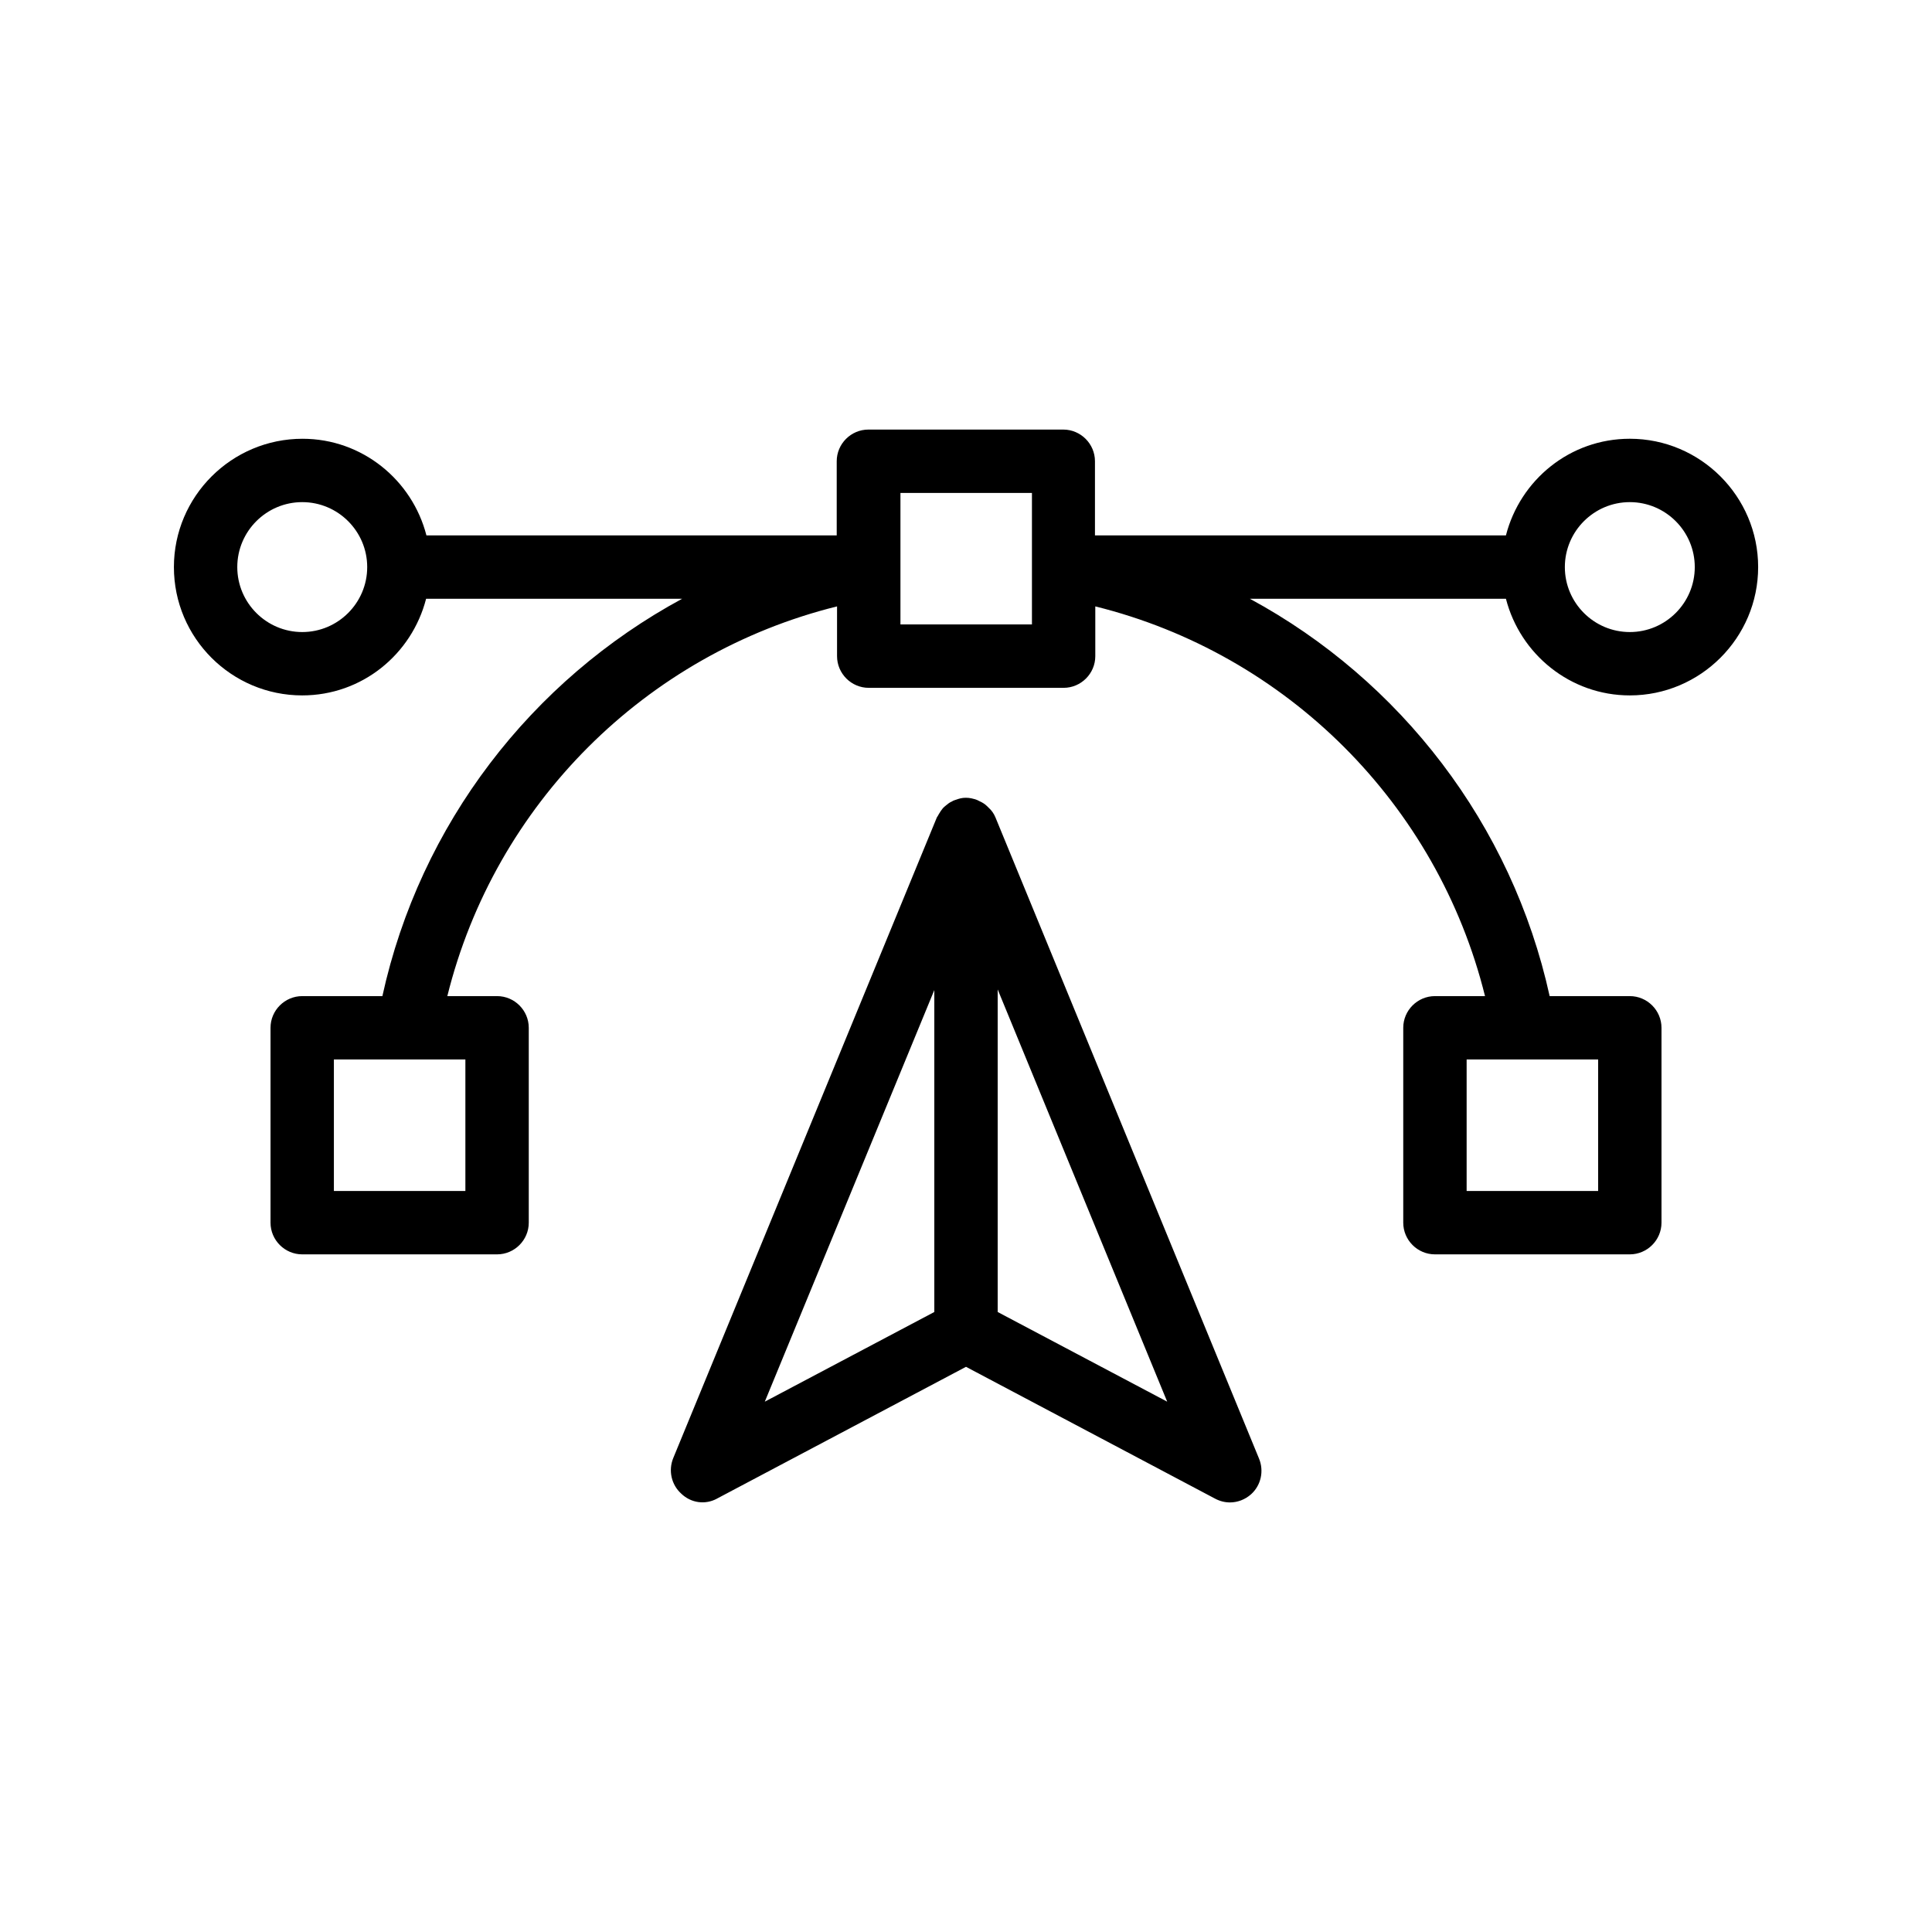
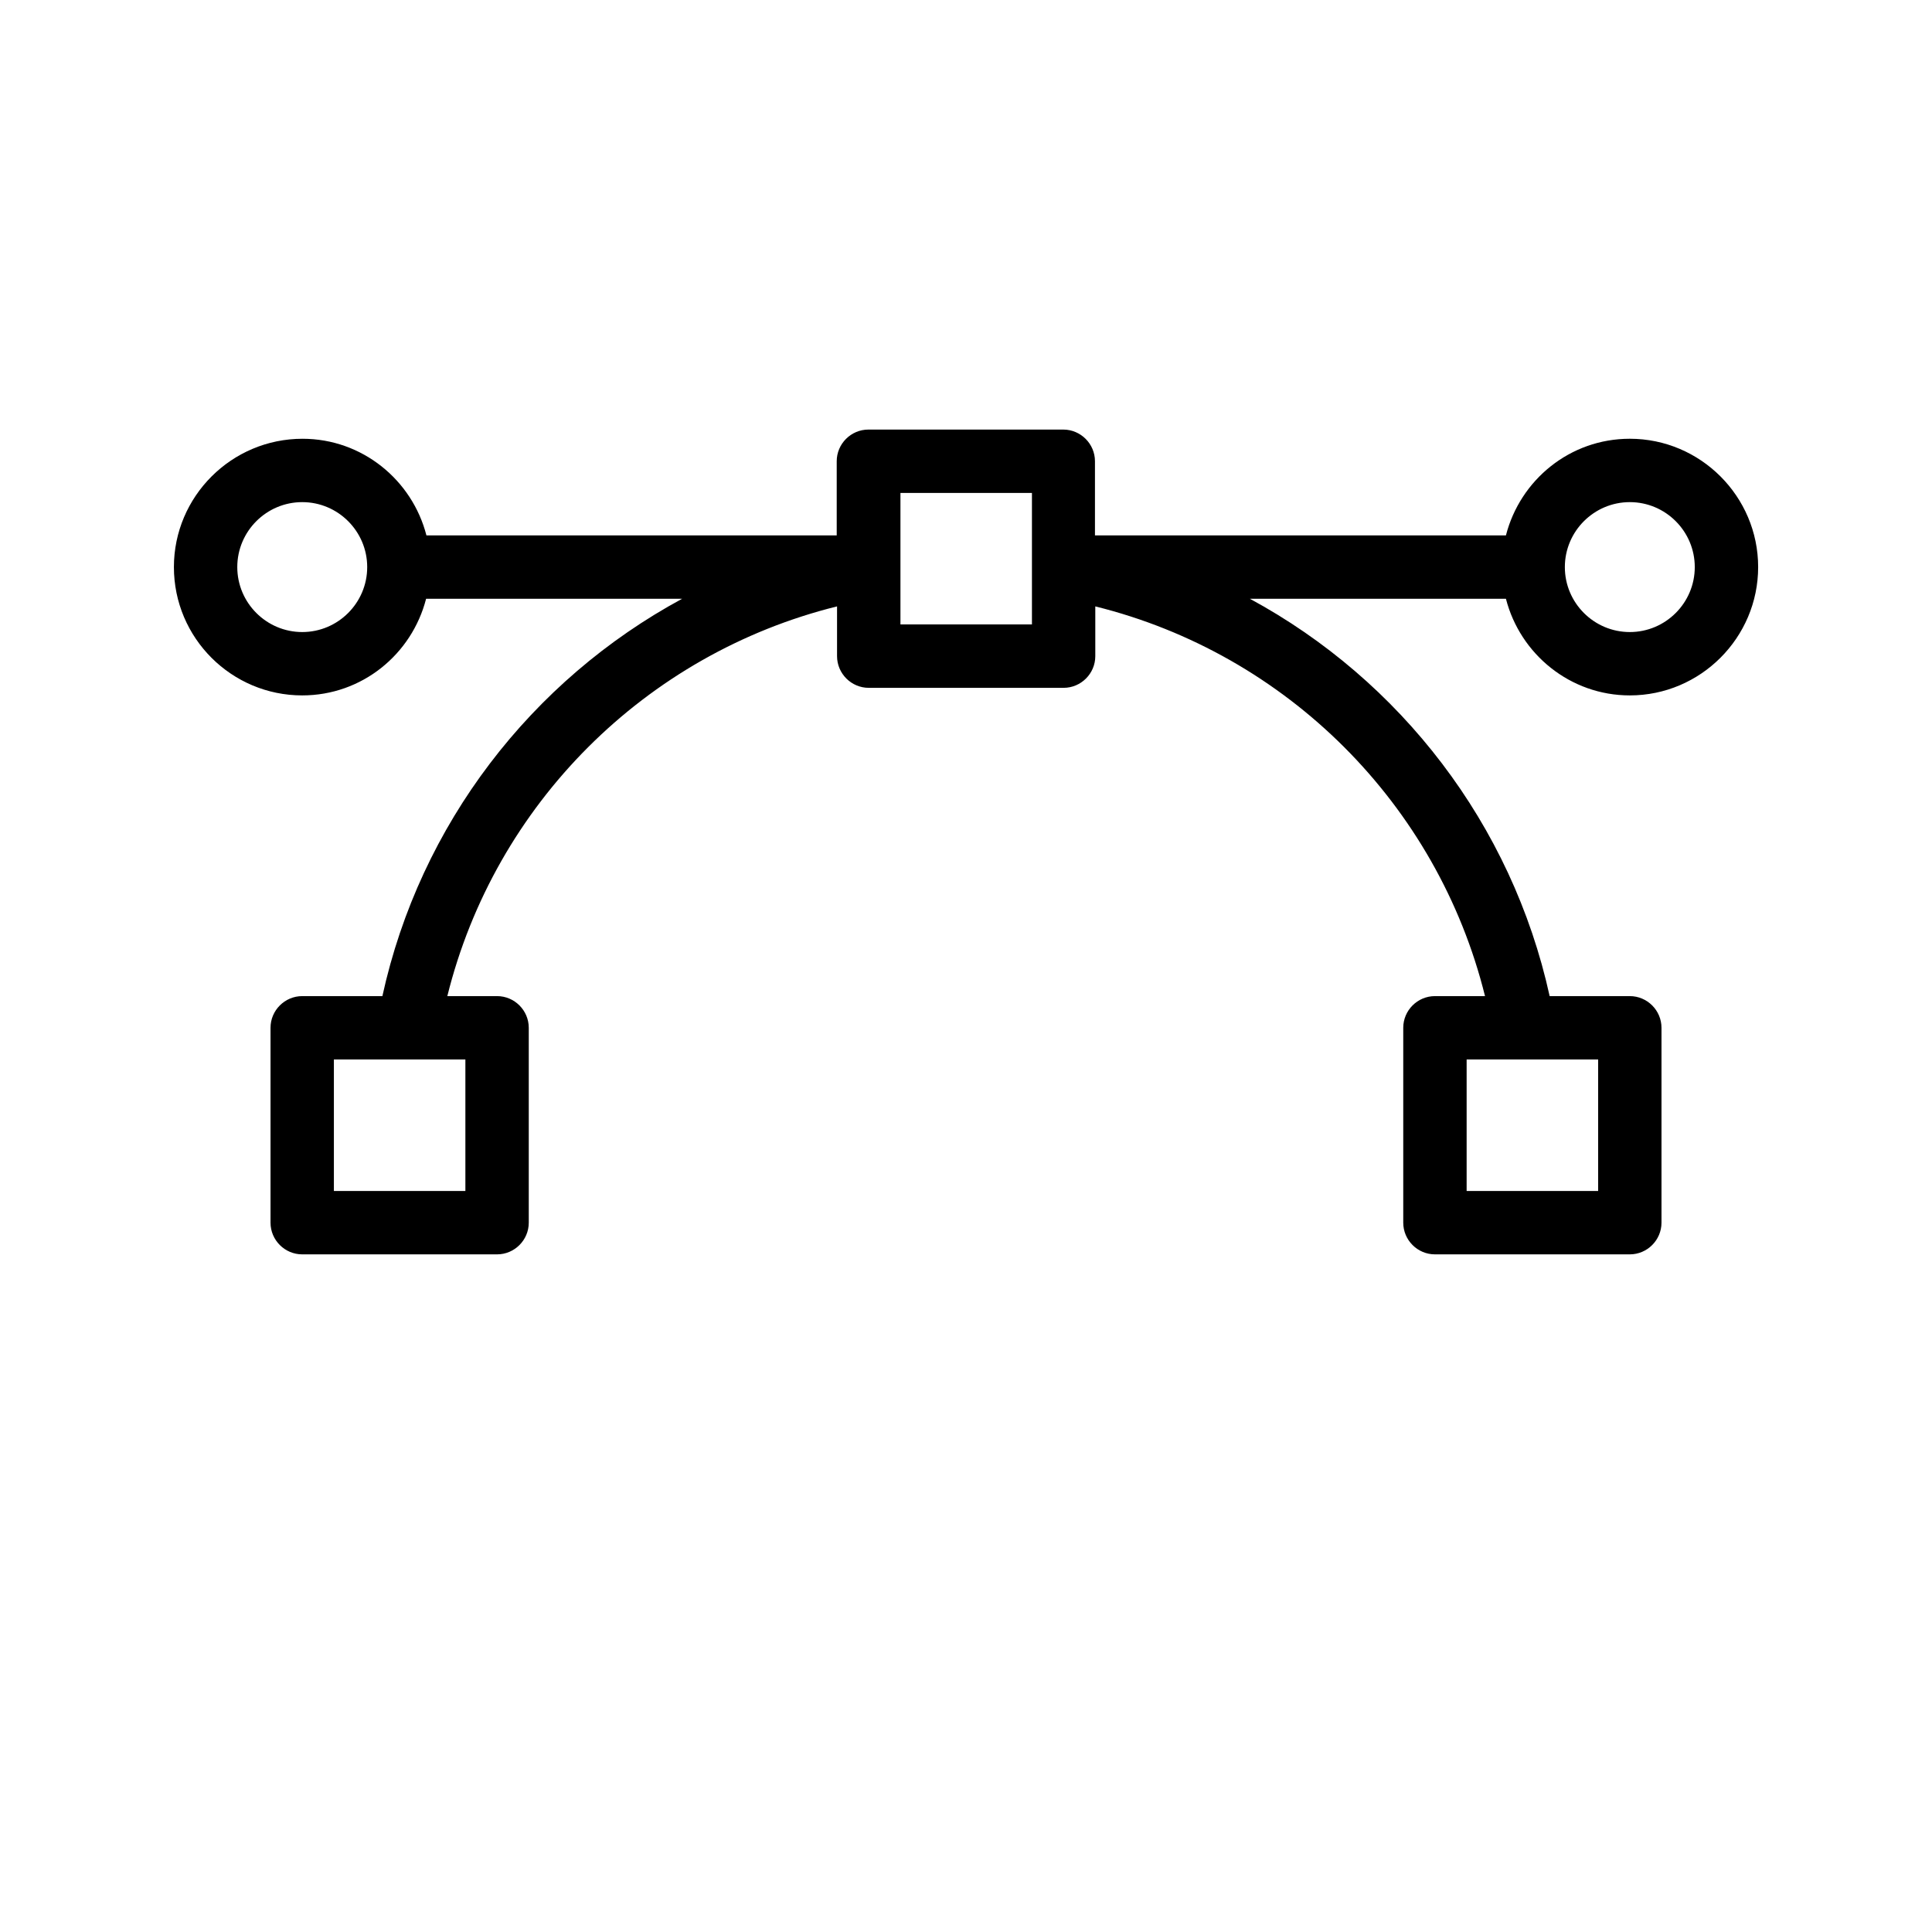
<svg xmlns="http://www.w3.org/2000/svg" fill="#000000" width="800px" height="800px" version="1.1" viewBox="144 144 512 512">
  <g>
    <path d="m224.09 328.29c15.871 0 29.055-10.914 32.832-25.609h67.848c-39.887 21.578-69.441 59.703-79.434 105.3h-21.246c-4.617 0-8.398 3.777-8.398 8.398v51.641c0 4.617 3.777 8.398 8.398 8.398h51.641c4.617 0 8.398-3.777 8.398-8.398v-51.641c0-4.617-3.777-8.398-8.398-8.398h-13.184c12.594-50.801 52.48-90.688 103.28-103.28v13.184c0 4.617 3.777 8.398 8.398 8.398h51.641c4.617 0 8.398-3.777 8.398-8.398v-13.184c50.801 12.594 90.688 52.48 103.28 103.28h-13.27c-4.617 0-8.398 3.777-8.398 8.398v51.641c0 4.617 3.777 8.398 8.398 8.398h51.641c4.617 0 8.398-3.777 8.398-8.398v-51.641c0-4.617-3.777-8.398-8.398-8.398h-21.242c-9.992-45.512-39.551-83.715-79.434-105.3h67.848c3.777 14.695 17.047 25.609 32.832 25.609 18.727 0 34.008-15.281 34.008-34.008s-15.281-34.008-34.008-34.008c-15.871 0-29.055 10.914-32.832 25.609l-108.91 0.004v-19.648c0-4.617-3.777-8.398-8.398-8.398h-51.641c-4.617 0-8.398 3.777-8.398 8.398v19.648h-108.73c-3.777-14.695-17.047-25.609-32.832-25.609-18.809-0.004-34.09 15.281-34.09 34.004 0 18.809 15.281 34.008 34.008 34.008zm43.242 131.33h-34.848v-34.848h34.848zm300.19 0h-34.848v-34.848h34.848zm8.395-182.55c9.488 0 17.215 7.727 17.215 17.215 0 9.488-7.727 17.215-17.215 17.215-9.488 0-17.215-7.727-17.215-17.215 0.004-9.492 7.727-17.215 17.215-17.215zm-193.29-2.438h34.848v34.848h-34.848zm-158.53 2.438c9.488 0 17.215 7.727 17.215 17.215 0 9.488-7.727 17.215-17.215 17.215-9.488-0.004-17.215-7.731-17.215-17.219s7.727-17.211 17.215-17.211z" />
-     <path d="m334 541.15 66-34.93 66 34.93c1.258 0.672 2.602 1.008 3.945 1.008 2.016 0 4.031-0.754 5.625-2.184 2.602-2.352 3.441-6.129 2.098-9.406l-69.863-169.95c-0.418-1.008-1.008-1.848-1.762-2.519l-0.418-0.418c-0.586-0.586-1.258-1.008-2.016-1.344-0.25-0.082-0.418-0.25-0.672-0.336-0.922-0.336-1.93-0.586-2.938-0.586h-0.082c-1.008 0-1.848 0.25-2.769 0.586-0.336 0.082-0.672 0.25-0.922 0.418-0.586 0.25-1.008 0.586-1.512 1.008-0.336 0.25-0.586 0.504-0.84 0.754-0.418 0.504-0.754 1.008-1.09 1.594-0.168 0.336-0.336 0.586-0.504 0.84l-69.863 169.79c-1.344 3.273-0.504 7.055 2.098 9.406 2.598 2.523 6.379 3.027 9.484 1.348zm74.395-49.457v-85.48l44.922 109.24zm-16.793-85.312v85.312l-44.922 23.762z" />
  </g>
</svg>